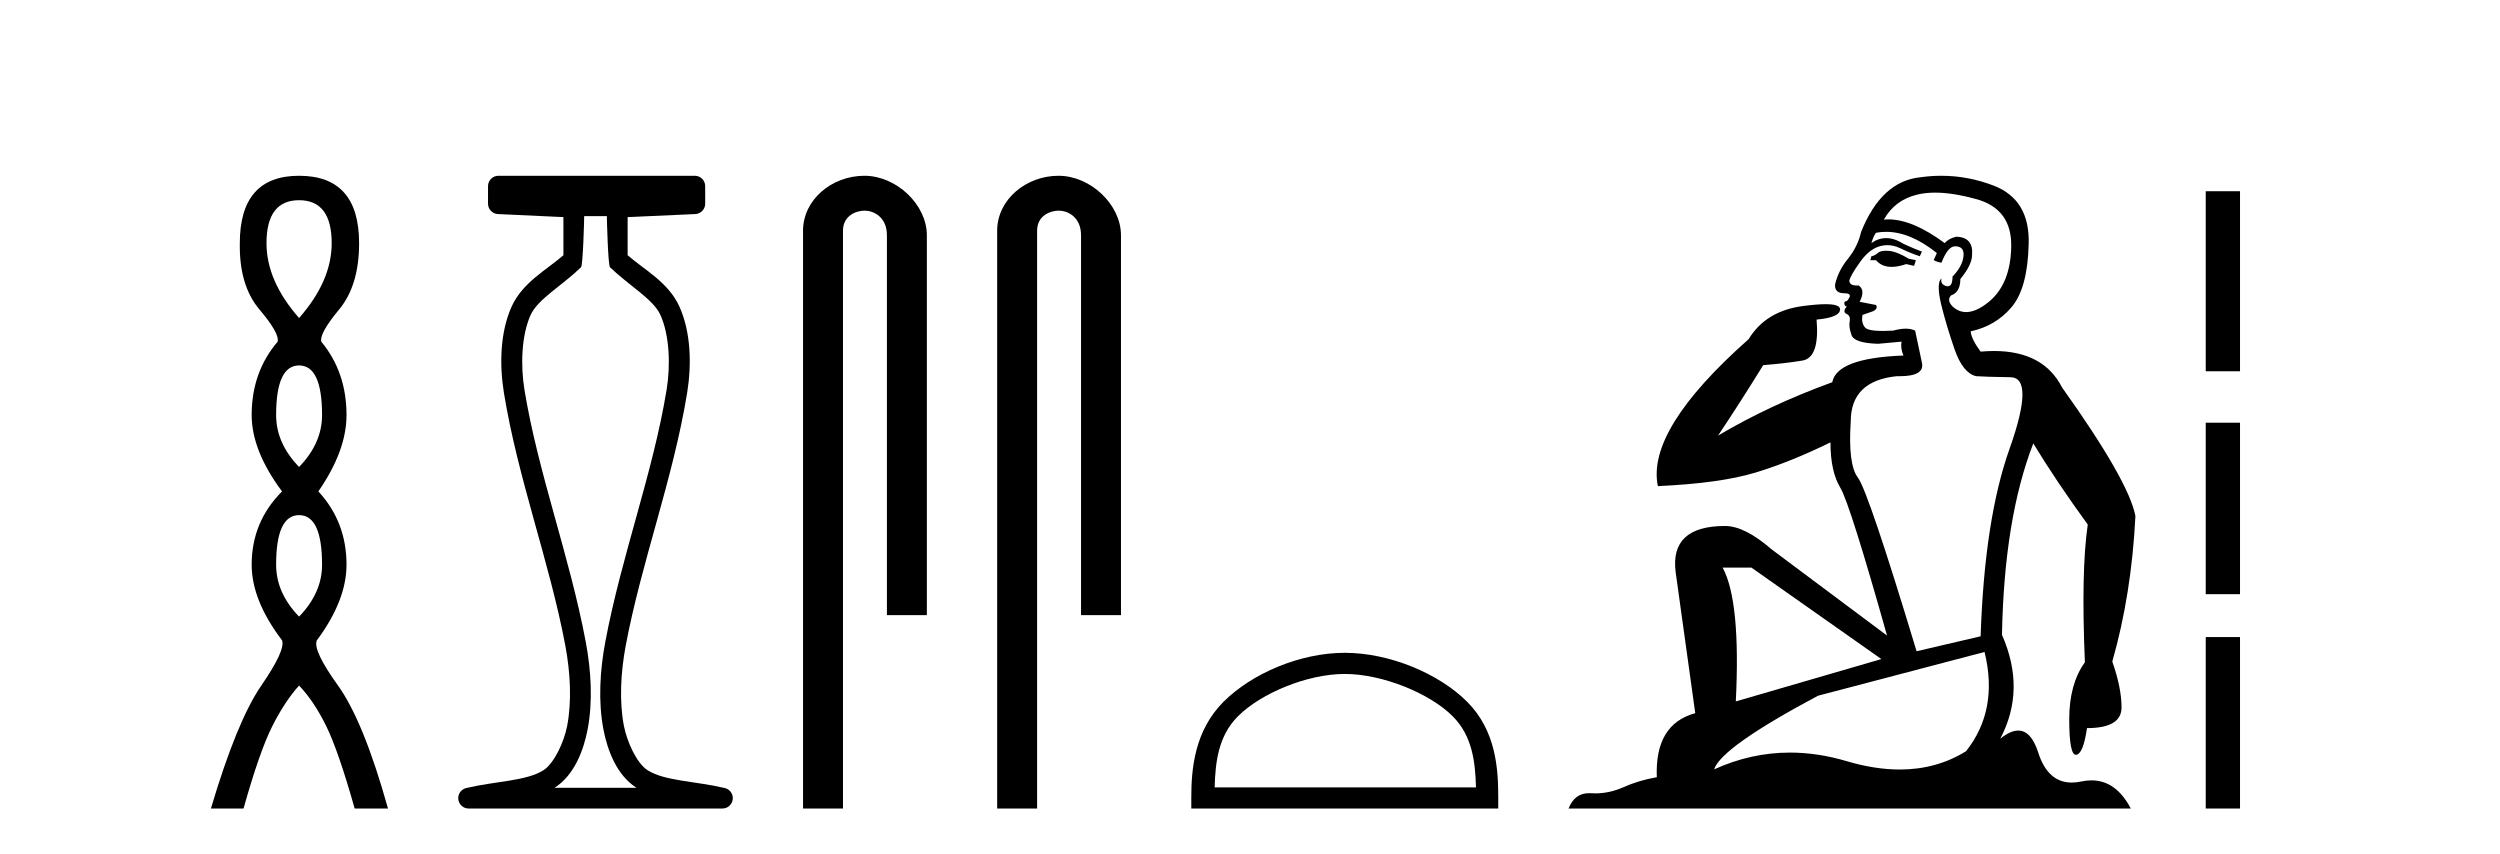
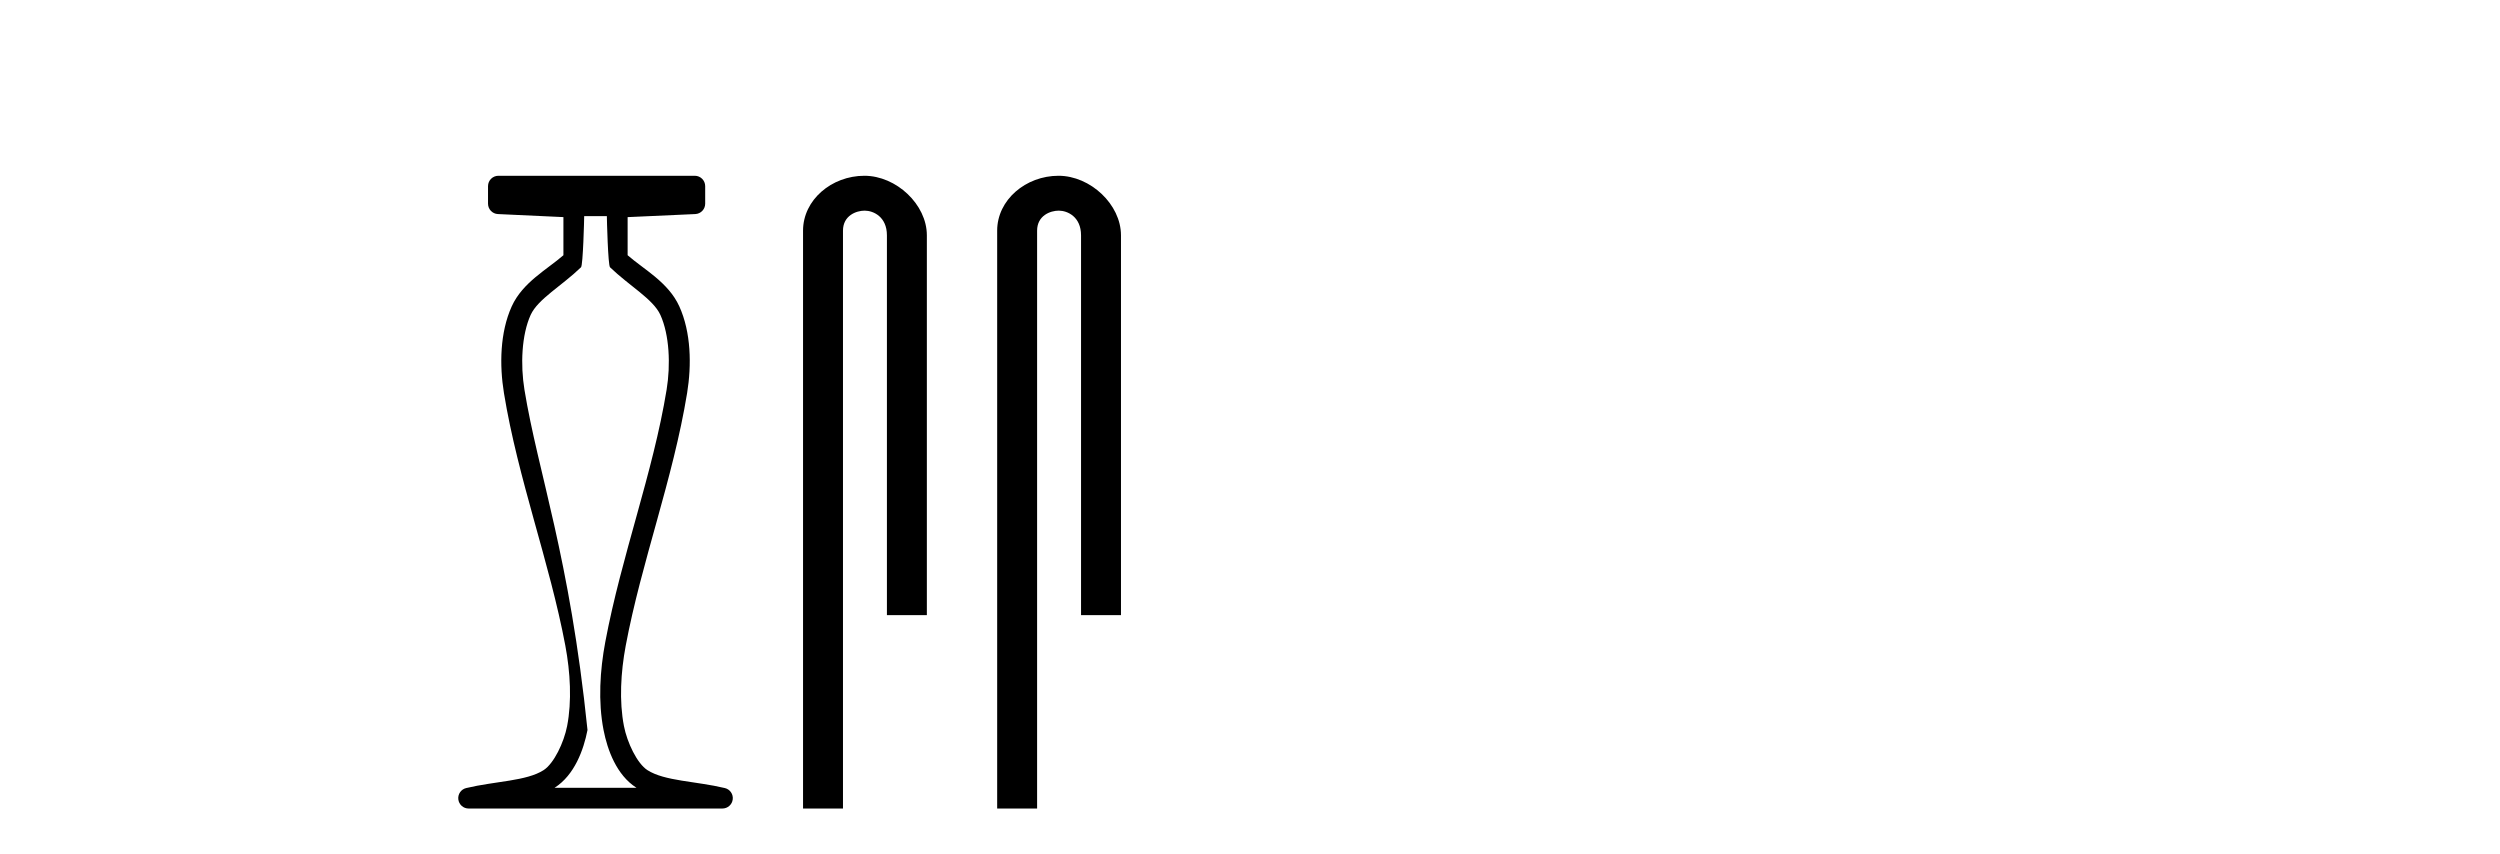
<svg xmlns="http://www.w3.org/2000/svg" width="120.0" height="41.0">
-   <path d="M 14.356 9.61 Q 15.921 9.61 15.921 11.673 Q 15.921 13.487 14.356 15.265 Q 12.792 13.487 12.792 11.673 Q 12.792 9.61 14.356 9.61 ZM 14.356 17.541 Q 15.459 17.541 15.459 19.924 Q 15.459 21.276 14.356 22.414 Q 13.254 21.276 13.254 19.924 Q 13.254 17.541 14.356 17.541 ZM 14.356 24.726 Q 15.459 24.726 15.459 27.108 Q 15.459 28.46 14.356 29.598 Q 13.254 28.46 13.254 27.108 Q 13.254 24.726 14.356 24.726 ZM 14.356 8.437 Q 11.511 8.437 11.511 11.673 Q 11.476 13.7 12.454 14.856 Q 13.432 16.012 13.325 16.403 Q 12.08 17.862 12.08 19.924 Q 12.08 21.631 13.538 23.588 Q 12.08 25.046 12.08 27.108 Q 12.08 28.816 13.538 30.736 Q 13.716 31.198 12.543 32.906 Q 11.369 34.613 10.124 38.809 L 11.689 38.809 Q 12.471 36.035 13.076 34.844 Q 13.681 33.652 14.356 32.906 Q 15.068 33.652 15.655 34.844 Q 16.241 36.035 17.024 38.809 L 18.624 38.809 Q 17.451 34.613 16.224 32.906 Q 14.997 31.198 15.21 30.736 Q 16.633 28.816 16.633 27.108 Q 16.633 25.046 15.281 23.588 Q 16.633 21.631 16.633 19.924 Q 16.633 17.862 15.423 16.403 Q 15.317 16.012 16.277 14.856 Q 17.237 13.7 17.237 11.673 Q 17.237 8.437 14.356 8.437 Z" style="fill:#000000;stroke:none" />
-   <path d="M 29.129 10.373 C 29.129 10.508 29.184 12.735 29.281 12.829 C 30.205 13.722 31.354 14.356 31.699 15.117 C 32.134 16.078 32.193 17.509 31.998 18.703 C 31.346 22.7 29.828 26.684 29.054 30.812 C 28.798 32.175 28.704 33.671 28.97 35.04 C 29.159 36.009 29.599 37.2 30.536 37.804 C 30.541 37.807 30.545 37.81 30.55 37.813 L 26.62 37.813 C 26.625 37.81 26.63 37.807 26.634 37.804 C 27.571 37.2 28.011 36.009 28.2 35.04 C 28.467 33.671 28.372 32.175 28.116 30.812 C 27.342 26.684 25.825 22.7 25.173 18.703 C 24.978 17.509 25.036 16.078 25.471 15.117 C 25.816 14.356 26.965 13.722 27.889 12.829 C 27.986 12.735 28.041 10.508 28.041 10.373 ZM 23.923 8.437 C 23.648 8.437 23.425 8.66 23.425 8.935 L 23.425 9.777 C 23.425 10.043 23.634 10.263 23.9 10.275 L 27.044 10.421 L 27.044 12.251 C 26.272 12.928 25.088 13.548 24.563 14.706 C 23.997 15.956 23.971 17.525 24.189 18.864 C 24.863 22.997 26.385 26.987 27.137 30.996 C 27.376 32.27 27.453 33.661 27.222 34.849 C 27.067 35.644 26.59 36.646 26.094 36.966 C 25.273 37.496 23.765 37.494 22.376 37.827 C 22.131 37.886 21.969 38.119 21.999 38.369 C 22.029 38.62 22.24 38.809 22.492 38.809 L 34.678 38.809 C 34.93 38.808 35.142 38.619 35.171 38.369 C 35.201 38.119 35.039 37.886 34.794 37.827 C 33.405 37.494 31.898 37.496 31.076 36.966 C 30.58 36.646 30.104 35.644 29.949 34.849 C 29.717 33.661 29.795 32.27 30.034 30.996 C 30.785 26.987 32.307 22.997 32.982 18.864 C 33.2 17.525 33.174 15.956 32.607 14.706 C 32.082 13.548 30.898 12.928 30.126 12.251 L 30.126 10.422 L 33.373 10.275 C 33.639 10.263 33.849 10.044 33.849 9.777 L 33.849 8.935 C 33.849 8.66 33.626 8.437 33.35 8.437 Z" style="fill:#000000;stroke:none" />
+   <path d="M 29.129 10.373 C 29.129 10.508 29.184 12.735 29.281 12.829 C 30.205 13.722 31.354 14.356 31.699 15.117 C 32.134 16.078 32.193 17.509 31.998 18.703 C 31.346 22.7 29.828 26.684 29.054 30.812 C 28.798 32.175 28.704 33.671 28.97 35.04 C 29.159 36.009 29.599 37.2 30.536 37.804 C 30.541 37.807 30.545 37.81 30.55 37.813 L 26.62 37.813 C 26.625 37.81 26.63 37.807 26.634 37.804 C 27.571 37.2 28.011 36.009 28.2 35.04 C 27.342 26.684 25.825 22.7 25.173 18.703 C 24.978 17.509 25.036 16.078 25.471 15.117 C 25.816 14.356 26.965 13.722 27.889 12.829 C 27.986 12.735 28.041 10.508 28.041 10.373 ZM 23.923 8.437 C 23.648 8.437 23.425 8.66 23.425 8.935 L 23.425 9.777 C 23.425 10.043 23.634 10.263 23.9 10.275 L 27.044 10.421 L 27.044 12.251 C 26.272 12.928 25.088 13.548 24.563 14.706 C 23.997 15.956 23.971 17.525 24.189 18.864 C 24.863 22.997 26.385 26.987 27.137 30.996 C 27.376 32.27 27.453 33.661 27.222 34.849 C 27.067 35.644 26.59 36.646 26.094 36.966 C 25.273 37.496 23.765 37.494 22.376 37.827 C 22.131 37.886 21.969 38.119 21.999 38.369 C 22.029 38.62 22.24 38.809 22.492 38.809 L 34.678 38.809 C 34.93 38.808 35.142 38.619 35.171 38.369 C 35.201 38.119 35.039 37.886 34.794 37.827 C 33.405 37.494 31.898 37.496 31.076 36.966 C 30.58 36.646 30.104 35.644 29.949 34.849 C 29.717 33.661 29.795 32.27 30.034 30.996 C 30.785 26.987 32.307 22.997 32.982 18.864 C 33.2 17.525 33.174 15.956 32.607 14.706 C 32.082 13.548 30.898 12.928 30.126 12.251 L 30.126 10.422 L 33.373 10.275 C 33.639 10.263 33.849 10.044 33.849 9.777 L 33.849 8.935 C 33.849 8.66 33.626 8.437 33.35 8.437 Z" style="fill:#000000;stroke:none" />
  <path d="M 41.491 8.437 C 39.922 8.437 38.546 9.591 38.546 11.072 L 38.546 38.809 L 40.463 38.809 L 40.463 11.072 C 40.463 10.346 41.102 10.111 41.503 10.111 C 41.924 10.111 42.572 10.406 42.572 11.296 L 42.572 29.526 L 44.489 29.526 L 44.489 11.296 C 44.489 9.813 43.02 8.437 41.491 8.437 Z" style="fill:#000000;stroke:none" />
  <path d="M 50.809 8.437 C 49.24 8.437 47.864 9.591 47.864 11.072 L 47.864 38.809 L 49.781 38.809 L 49.781 11.072 C 49.781 10.346 50.419 10.111 50.821 10.111 C 51.242 10.111 51.89 10.406 51.89 11.296 L 51.89 29.526 L 53.807 29.526 L 53.807 11.296 C 53.807 9.813 52.338 8.437 50.809 8.437 Z" style="fill:#000000;stroke:none" />
-   <path d="M 64.549 32.35 C 66.361 32.35 68.63 33.281 69.727 34.378 C 70.688 35.339 70.813 36.612 70.848 37.795 L 58.303 37.795 C 58.338 36.612 58.464 35.339 59.424 34.378 C 60.522 33.281 62.737 32.35 64.549 32.35 ZM 64.549 31.335 C 62.399 31.335 60.086 32.329 58.73 33.684 C 57.339 35.075 57.182 36.906 57.182 38.275 L 57.182 38.809 L 71.916 38.809 L 71.916 38.275 C 71.916 36.906 71.812 35.075 70.421 33.684 C 69.066 32.329 66.699 31.335 64.549 31.335 Z" style="fill:#000000;stroke:none" />
-   <path d="M 90.525 12.036 Q 90.271 12.036 90.151 12.129 Q 90.014 12.266 89.827 12.3 L 89.775 12.488 L 90.049 12.488 Q 90.319 12.81 90.797 12.81 Q 91.105 12.81 91.5 12.676 L 91.876 12.761 L 91.962 12.488 L 91.62 12.419 Q 91.056 12.078 90.681 12.044 Q 90.597 12.036 90.525 12.036 ZM 92.884 9.246 Q 93.722 9.246 94.831 9.55 Q 96.573 10.011 96.539 11.839 Q 96.505 13.649 95.446 14.503 Q 94.852 14.98 94.375 14.98 Q 94.015 14.98 93.721 14.708 Q 93.431 14.401 93.653 14.179 Q 94.097 14.025 94.097 13.393 Q 94.66 12.71 94.66 12.232 Q 94.729 11.395 93.909 11.36 Q 93.533 11.446 93.345 11.668 Q 91.802 10.53 90.643 10.53 Q 90.532 10.53 90.424 10.541 L 90.424 10.541 Q 90.954 9.601 92.013 9.345 Q 92.404 9.246 92.884 9.246 ZM 90.53 11.128 Q 91.697 11.128 92.969 12.146 L 92.816 12.488 Q 93.055 12.607 93.191 12.607 Q 93.499 11.822 93.84 11.822 Q 94.285 11.822 94.25 12.266 Q 94.216 12.761 93.721 13.274 Q 93.721 13.743 93.493 13.743 Q 93.464 13.743 93.431 13.735 Q 93.123 13.649 93.191 13.359 L 93.191 13.359 Q 92.935 13.581 93.174 14.606 Q 93.431 15.648 93.823 16.775 Q 94.216 17.902 94.848 18.056 Q 95.344 18.09 96.505 18.107 Q 97.667 18.124 96.471 21.506 Q 95.258 24.888 95.07 30.542 L 91.996 31.26 Q 89.673 23.573 89.177 22.924 Q 88.699 22.292 88.836 20.225 Q 88.836 18.278 91.056 18.056 Q 91.121 18.058 91.181 18.058 Q 92.398 18.058 92.252 17.407 Q 92.115 16.741 91.927 15.87 Q 91.74 15.776 91.475 15.776 Q 91.21 15.776 90.868 15.87 Q 90.595 15.886 90.376 15.886 Q 89.663 15.886 89.519 15.716 Q 89.331 15.494 89.399 15.118 L 89.929 14.93 Q 90.151 14.811 90.049 14.64 L 89.263 14.486 Q 89.553 13.923 89.212 13.701 Q 89.162 13.704 89.118 13.704 Q 88.767 13.704 88.767 13.461 Q 88.836 13.205 89.263 12.607 Q 89.673 12.01 90.168 11.839 Q 90.382 11.768 90.595 11.768 Q 90.894 11.768 91.193 11.907 Q 91.688 12.146 92.149 12.3 L 92.252 12.078 Q 91.842 11.924 91.364 11.702 Q 90.931 11.429 90.535 11.429 Q 90.165 11.429 89.827 11.668 Q 89.929 11.326 90.049 11.173 Q 90.287 11.128 90.53 11.128 ZM 84.07 27.246 L 90.305 31.635 L 83.319 33.668 Q 83.558 28.851 82.687 27.246 ZM 95.258 31.294 Q 95.941 34.078 94.37 36.059 Q 92.952 36.937 91.187 36.937 Q 89.996 36.937 88.648 36.538 Q 87.258 36.124 85.919 36.124 Q 84.049 36.124 82.277 36.93 Q 82.618 35.871 87.264 33.395 L 95.258 31.294 ZM 93.183 8.437 Q 92.687 8.437 92.184 8.508 Q 90.305 8.696 89.331 11.138 Q 89.177 11.822 88.716 12.402 Q 88.238 12.983 88.084 13.649 Q 88.05 14.076 88.528 14.076 Q 88.99 14.076 88.648 14.452 Q 88.511 14.452 88.528 14.572 Q 88.545 14.708 88.648 14.708 Q 88.426 14.965 88.631 15.067 Q 88.836 15.152 88.785 15.426 Q 88.733 15.682 88.87 16.075 Q 88.99 16.468 90.151 16.502 L 91.278 16.399 L 91.278 16.399 Q 91.21 16.69 91.364 17.065 Q 88.17 17.185 87.948 18.347 Q 84.941 19.44 82.465 20.909 Q 83.507 19.354 84.634 17.527 Q 85.727 17.441 86.53 17.305 Q 87.35 17.151 87.196 15.34 Q 88.323 15.238 88.323 14.845 Q 88.323 14.601 87.63 14.601 Q 87.209 14.601 86.53 14.691 Q 84.754 14.93 83.934 16.28 Q 79.014 20.635 79.578 23.334 Q 82.567 23.197 84.258 22.685 Q 85.949 22.173 87.862 21.233 Q 87.862 22.634 88.34 23.42 Q 88.802 24.205 90.578 30.508 L 85.044 26.374 Q 83.746 25.247 82.806 25.247 Q 80.142 25.247 80.432 27.468 L 81.372 34.232 Q 79.424 34.761 79.527 37.306 Q 78.639 37.46 77.887 37.802 Q 77.238 38.082 76.576 38.082 Q 76.472 38.082 76.367 38.075 Q 76.32 38.072 76.274 38.072 Q 75.579 38.072 75.291 38.809 L 102.278 38.809 Q 101.567 37.457 100.392 37.457 Q 100.158 37.457 99.904 37.511 Q 99.661 37.563 99.444 37.563 Q 98.297 37.563 97.837 36.128 Q 97.498 35.067 96.875 35.067 Q 96.495 35.067 96.01 35.461 Q 97.257 33.104 96.095 30.474 Q 96.198 24.888 97.598 21.284 Q 98.709 23.112 100.212 25.179 Q 99.887 27.399 100.075 31.789 Q 99.323 32.831 99.323 34.522 Q 99.323 36.23 99.642 36.23 Q 99.645 36.23 99.648 36.23 Q 99.99 36.213 100.177 34.949 Q 101.834 34.949 101.834 33.958 Q 101.834 33.019 101.39 31.755 Q 102.313 28.527 102.5 24.769 Q 102.176 23.078 98.982 18.603 Q 98.089 16.848 95.71 16.848 Q 95.403 16.848 95.07 16.878 Q 94.626 16.28 94.592 15.904 Q 95.788 15.648 96.556 14.742 Q 97.325 13.837 97.376 11.719 Q 97.445 9.601 95.719 8.918 Q 94.473 8.437 93.183 8.437 Z" style="fill:#000000;stroke:none" />
-   <path d="M 105.875 9.179 L 105.875 17.821 L 107.521 17.821 L 107.521 9.179 L 105.875 9.179 M 105.875 20.29 L 105.875 28.521 L 107.521 28.521 L 107.521 20.29 L 105.875 20.29 M 105.875 30.579 L 105.875 38.809 L 107.521 38.809 L 107.521 30.579 L 105.875 30.579 Z" style="fill:#000000;stroke:none" />
</svg>